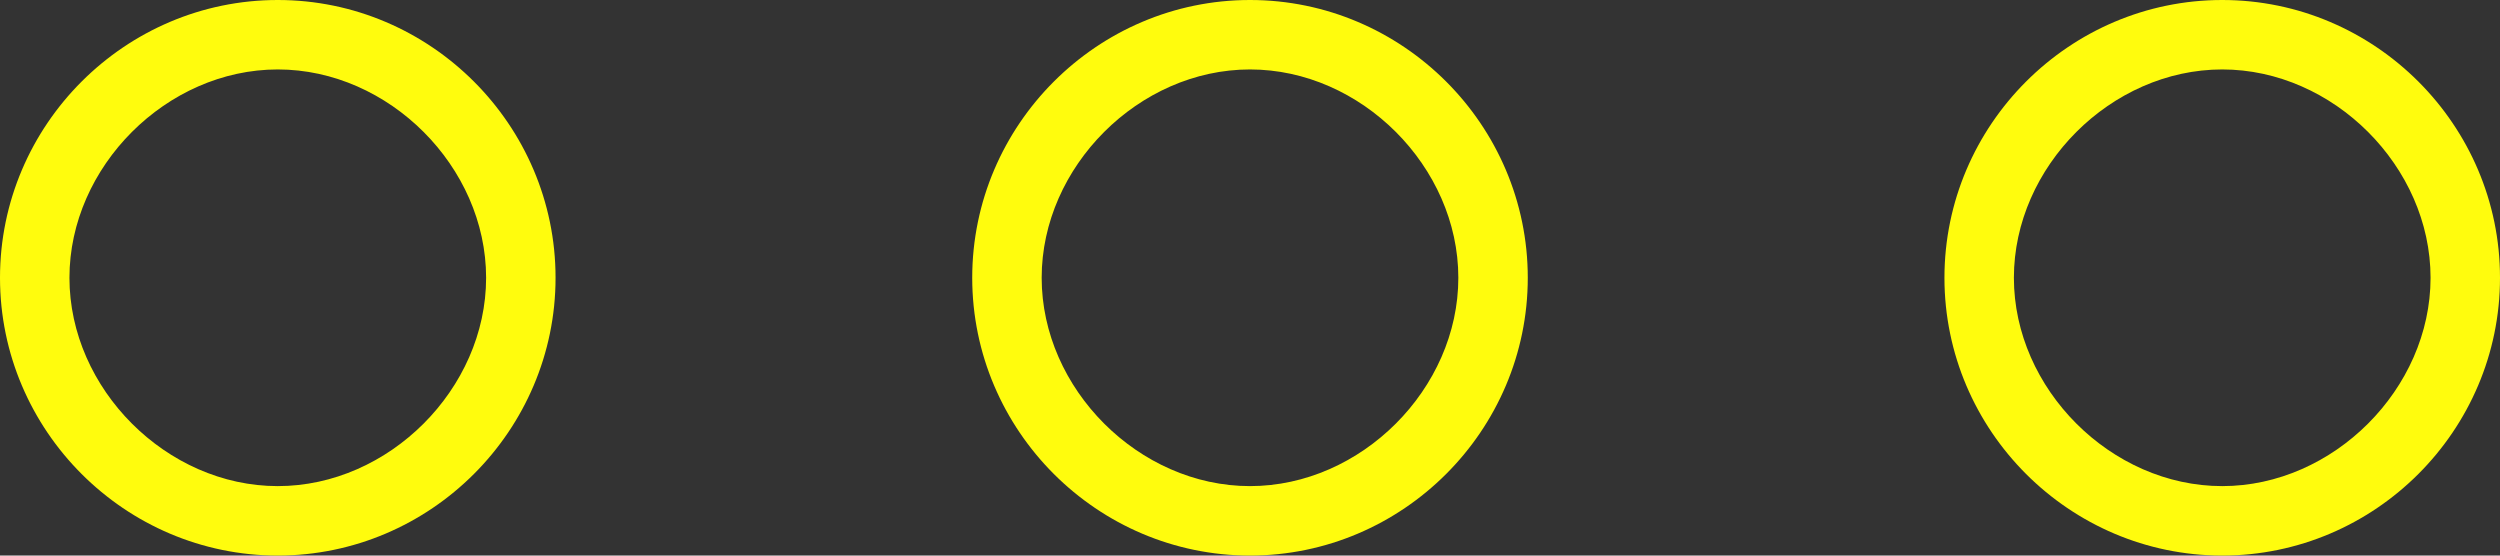
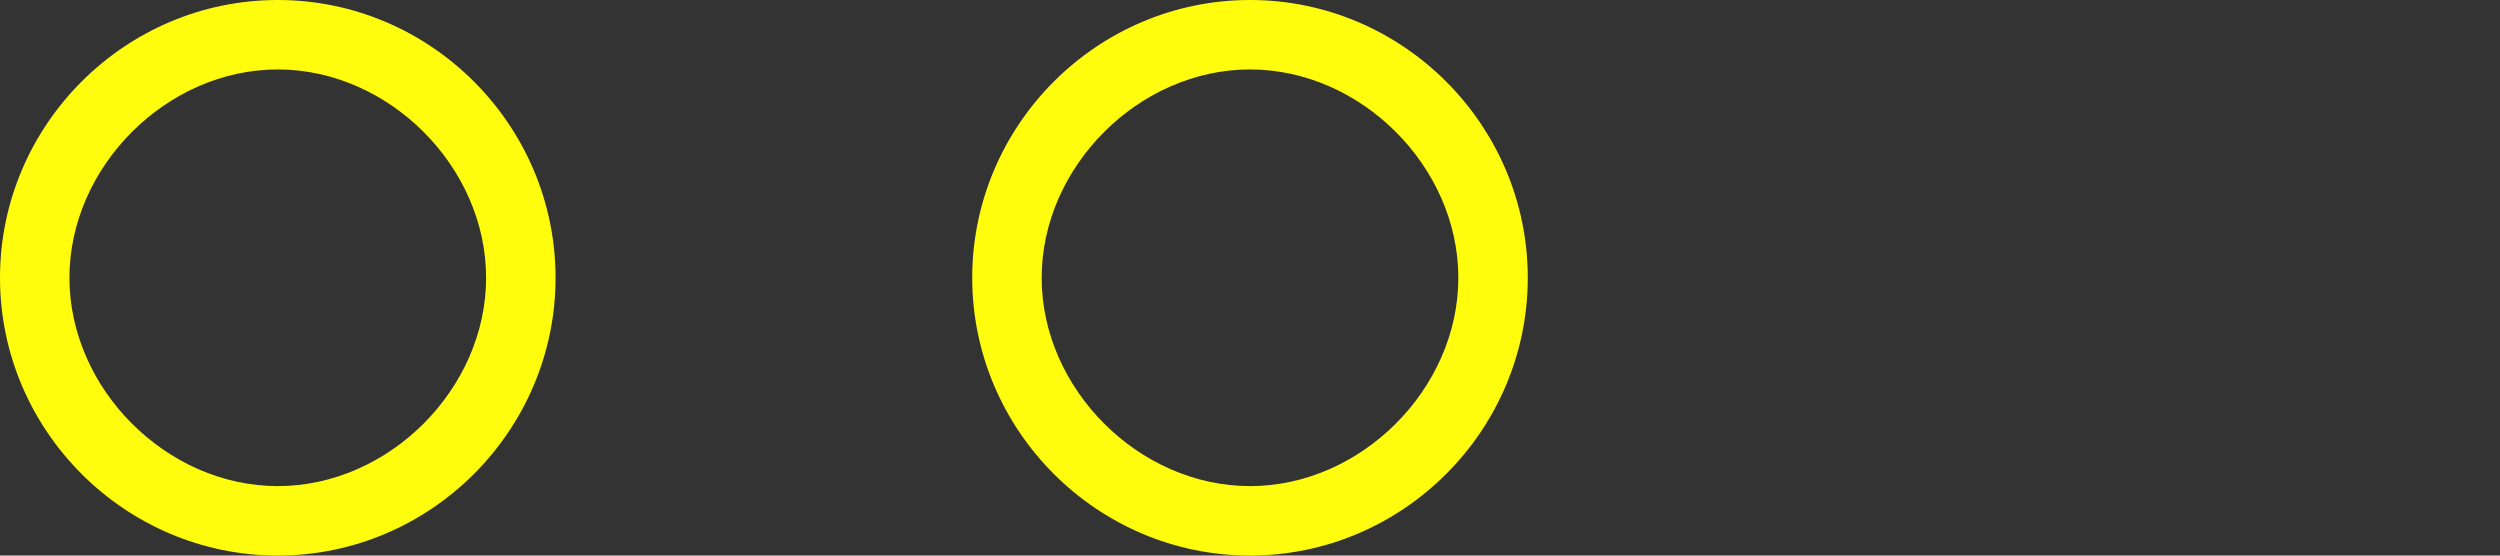
<svg xmlns="http://www.w3.org/2000/svg" id="Camada_1" viewBox="0 0 18 4">
  <rect x="0" y="0" width="18" height="4" fill="#333333" stroke="none" />
  <defs>
    <style>      .st0 {        fill: #fffc0d;      }    </style>
  </defs>
  <path class="st0" d="M2,0C.9,0,0,.9,0,2s.9,2,2,2,2-.9,2-2S3.1,0,2,0ZM2,3.5c-.8,0-1.5-.7-1.5-1.5s.7-1.5,1.5-1.5,1.5.7,1.5,1.5-.7,1.5-1.5,1.5Z" />
  <path class="st0" d="M9,0c-1.1,0-2,.9-2,2s.9,2,2,2,2-.9,2-2-.9-2-2-2ZM9,3.5c-.8,0-1.5-.7-1.5-1.5s.7-1.5,1.5-1.5,1.5.7,1.5,1.5-.7,1.5-1.5,1.5Z" />
-   <path class="st0" d="M16,0c-1.1,0-2,.9-2,2s.9,2,2,2,2-.9,2-2-.9-2-2-2ZM16,3.5c-.8,0-1.5-.7-1.5-1.5s.7-1.5,1.5-1.5,1.5.7,1.5,1.5-.7,1.5-1.5,1.5Z" />
</svg>